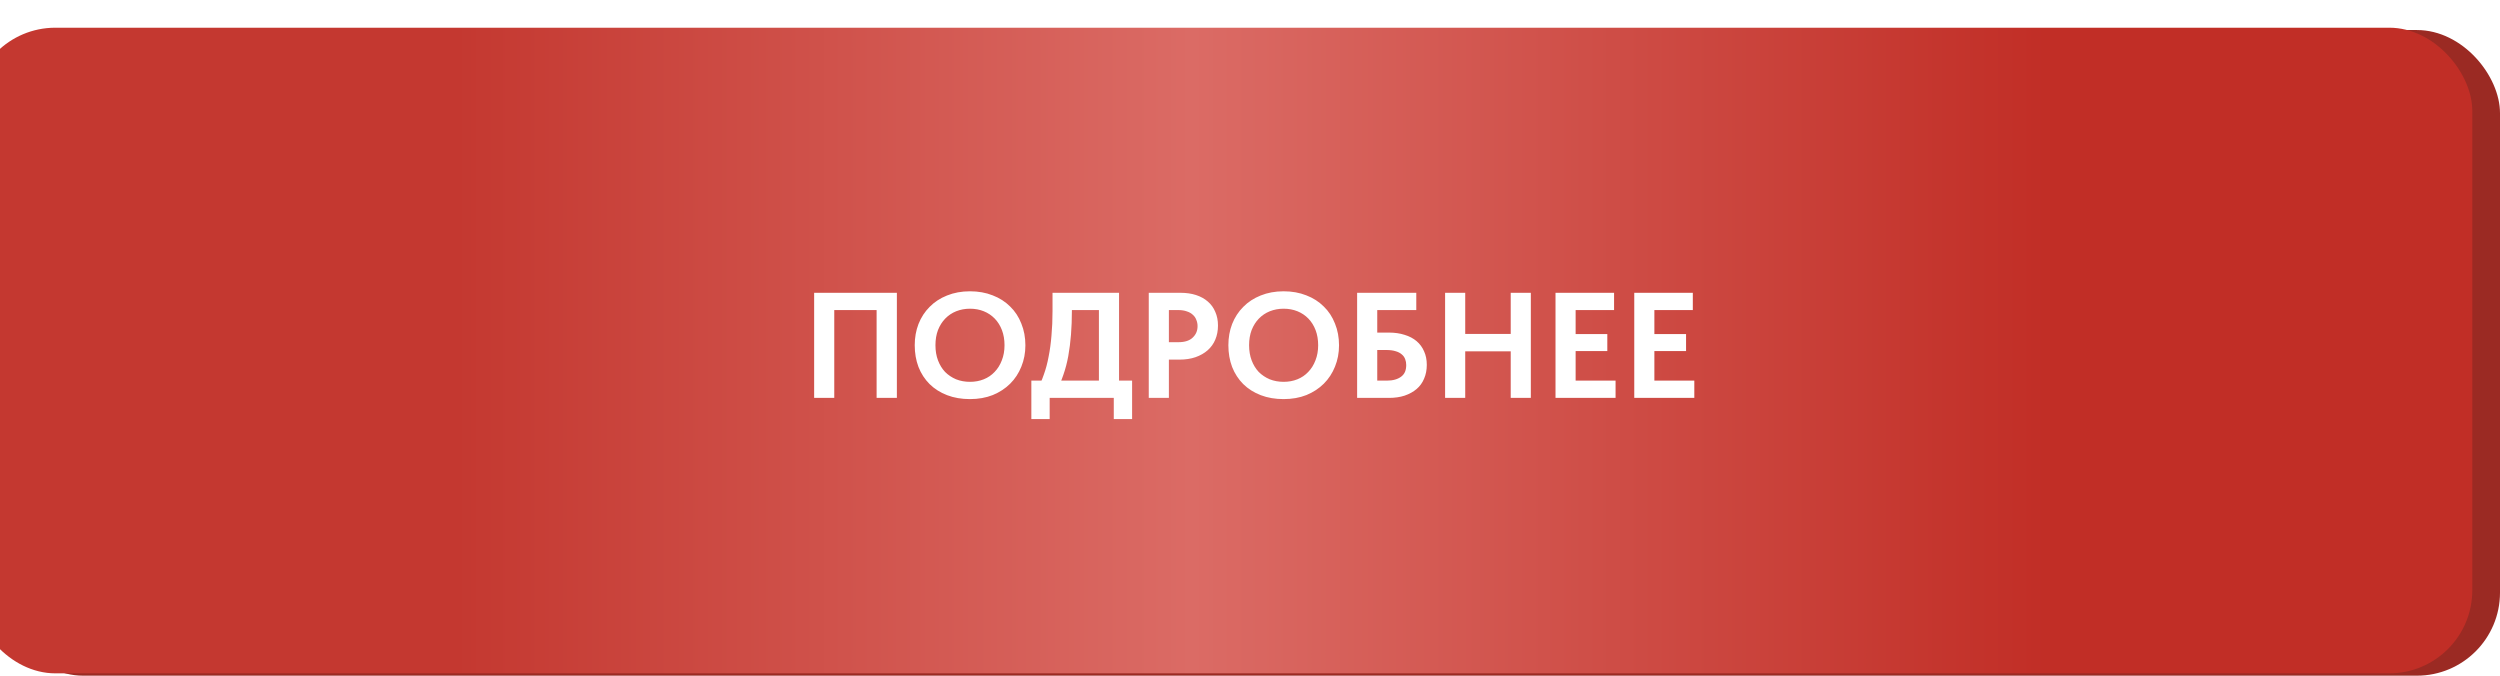
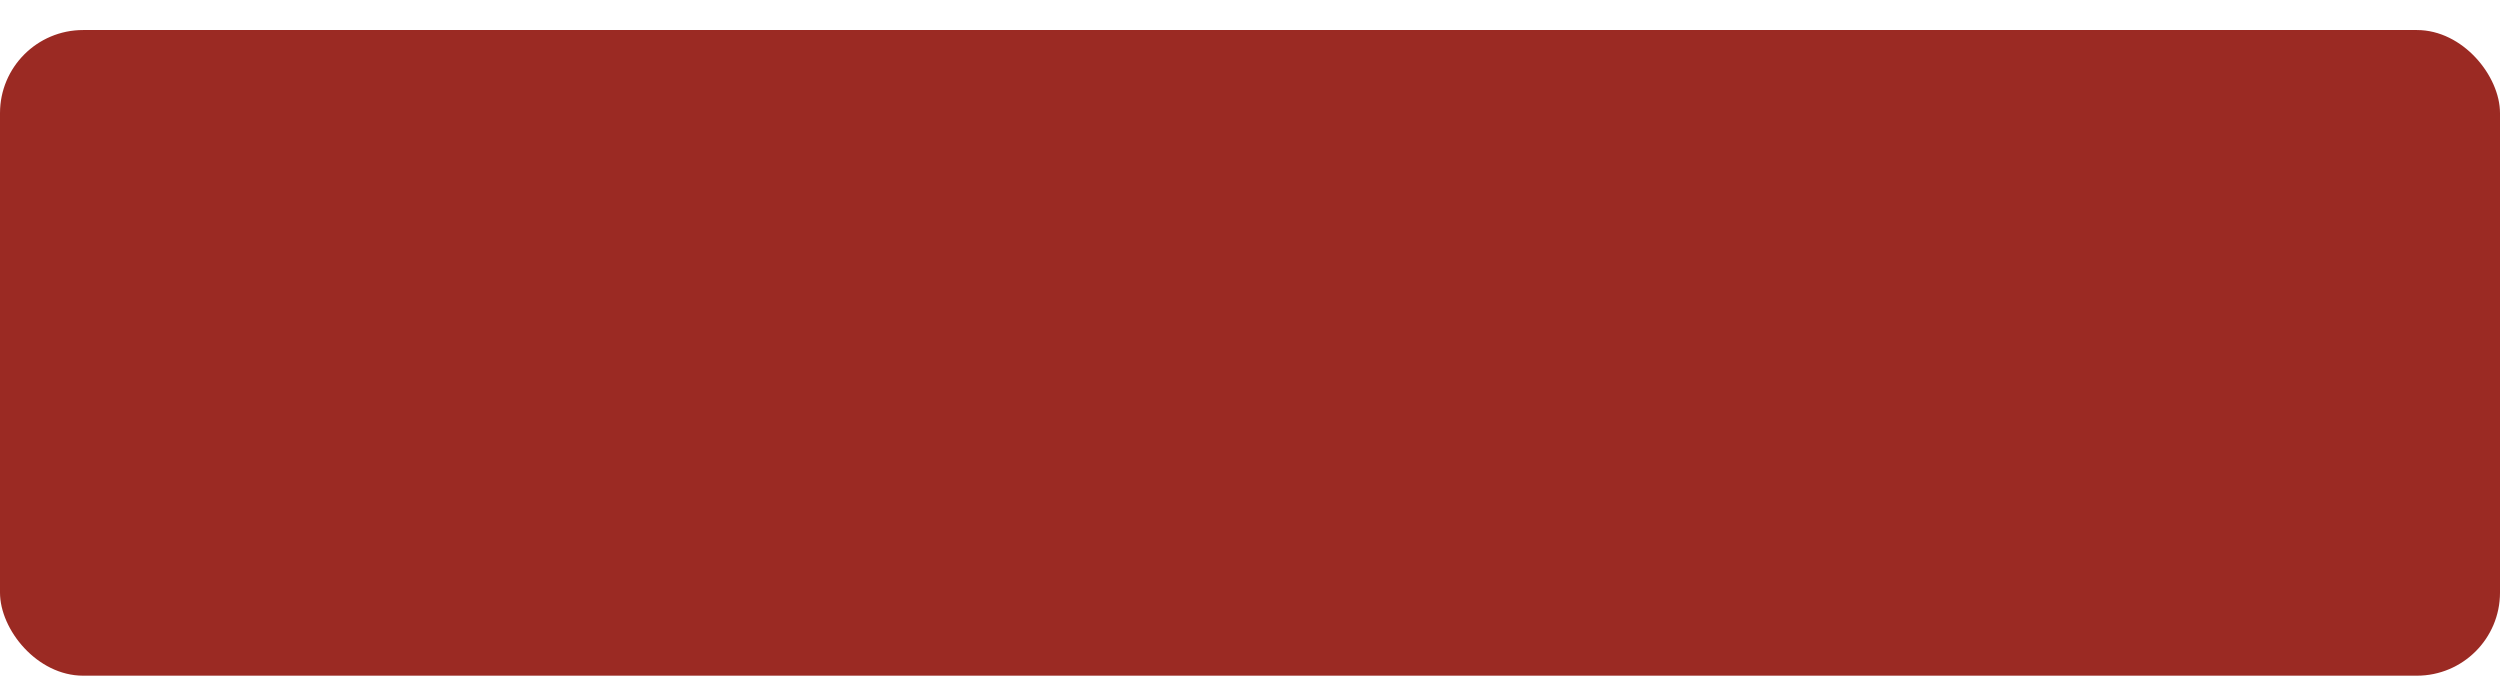
<svg xmlns="http://www.w3.org/2000/svg" width="333" height="90" viewBox="0 0 333 90" fill="none">
  <rect y="4" width="333" height="86" rx="11.069" fill="#9B2A23" />
  <g filter="url(#filter0_i_16_162)">
-     <rect width="333" height="86" rx="11.069" fill="url(#paint0_linear_16_162)" />
-   </g>
-   <path d="M108.444 53V39H119.464V53H116.764V40.22L118.124 41.3H110.084L111.124 40.14V53H108.444ZM129.202 50.86C129.868 50.86 130.482 50.747 131.042 50.52C131.602 50.293 132.082 49.967 132.482 49.54C132.895 49.113 133.215 48.6 133.442 48C133.682 47.4 133.802 46.727 133.802 45.98C133.802 45.247 133.688 44.58 133.462 43.98C133.235 43.38 132.915 42.867 132.502 42.44C132.088 42.013 131.602 41.687 131.042 41.46C130.482 41.233 129.868 41.12 129.202 41.12C128.548 41.12 127.935 41.233 127.362 41.46C126.802 41.687 126.315 42.013 125.902 42.44C125.502 42.853 125.182 43.36 124.942 43.96C124.715 44.56 124.602 45.233 124.602 45.98C124.602 46.727 124.715 47.4 124.942 48C125.168 48.6 125.482 49.113 125.882 49.54C126.295 49.953 126.782 50.28 127.342 50.52C127.915 50.747 128.535 50.86 129.202 50.86ZM129.202 53.16C128.082 53.16 127.068 52.987 126.162 52.64C125.255 52.293 124.475 51.8 123.822 51.16C123.182 50.52 122.688 49.76 122.342 48.88C122.008 48 121.842 47.033 121.842 45.98C121.842 44.967 122.008 44.027 122.342 43.16C122.688 42.28 123.182 41.52 123.822 40.88C124.462 40.227 125.235 39.72 126.142 39.36C127.062 38.987 128.082 38.8 129.202 38.8C130.308 38.8 131.315 38.98 132.222 39.34C133.128 39.687 133.902 40.18 134.542 40.82C135.195 41.447 135.695 42.207 136.042 43.1C136.402 43.98 136.582 44.947 136.582 46C136.582 47.013 136.402 47.96 136.042 48.84C135.695 49.707 135.202 50.46 134.562 51.1C133.922 51.74 133.148 52.247 132.242 52.62C131.335 52.98 130.322 53.16 129.202 53.16ZM138.156 51.9C138.489 51.3 138.783 50.633 139.036 49.9C139.303 49.167 139.516 48.367 139.676 47.5C139.849 46.633 139.976 45.7 140.056 44.7C140.149 43.687 140.196 42.593 140.196 41.42V39H149.056V51.8H146.376V40L147.956 41.3H140.656L142.776 39.98V41.4C142.776 42.52 142.736 43.58 142.656 44.58C142.576 45.58 142.456 46.527 142.296 47.42C142.136 48.3 141.916 49.14 141.636 49.94C141.369 50.727 141.043 51.487 140.656 52.22L138.156 51.9ZM137.376 55.82V50.7H150.796V55.82H148.356V53H139.816V55.82H137.376ZM157.235 39C158.008 39 158.701 39.1 159.315 39.3C159.928 39.5 160.448 39.787 160.875 40.16C161.315 40.533 161.648 40.993 161.875 41.54C162.115 42.073 162.235 42.68 162.235 43.36C162.235 44.053 162.115 44.68 161.875 45.24C161.648 45.787 161.308 46.26 160.855 46.66C160.415 47.047 159.875 47.353 159.235 47.58C158.608 47.793 157.901 47.9 157.115 47.9H155.695V53H153.015V39H157.235ZM156.955 45.58C157.395 45.58 157.775 45.527 158.095 45.42C158.415 45.313 158.675 45.16 158.875 44.96C159.088 44.76 159.248 44.533 159.355 44.28C159.461 44.027 159.515 43.747 159.515 43.44C159.515 43.147 159.461 42.873 159.355 42.62C159.261 42.353 159.108 42.127 158.895 41.94C158.695 41.74 158.428 41.587 158.095 41.48C157.775 41.36 157.388 41.3 156.935 41.3H155.695V45.58H156.955ZM170.979 50.86C171.646 50.86 172.259 50.747 172.819 50.52C173.379 50.293 173.859 49.967 174.259 49.54C174.672 49.113 174.992 48.6 175.219 48C175.459 47.4 175.579 46.727 175.579 45.98C175.579 45.247 175.466 44.58 175.239 43.98C175.012 43.38 174.692 42.867 174.279 42.44C173.866 42.013 173.379 41.687 172.819 41.46C172.259 41.233 171.646 41.12 170.979 41.12C170.326 41.12 169.712 41.233 169.139 41.46C168.579 41.687 168.092 42.013 167.679 42.44C167.279 42.853 166.959 43.36 166.719 43.96C166.492 44.56 166.379 45.233 166.379 45.98C166.379 46.727 166.492 47.4 166.719 48C166.946 48.6 167.259 49.113 167.659 49.54C168.072 49.953 168.559 50.28 169.119 50.52C169.692 50.747 170.312 50.86 170.979 50.86ZM170.979 53.16C169.859 53.16 168.846 52.987 167.939 52.64C167.032 52.293 166.252 51.8 165.599 51.16C164.959 50.52 164.466 49.76 164.119 48.88C163.786 48 163.619 47.033 163.619 45.98C163.619 44.967 163.786 44.027 164.119 43.16C164.466 42.28 164.959 41.52 165.599 40.88C166.239 40.227 167.012 39.72 167.919 39.36C168.839 38.987 169.859 38.8 170.979 38.8C172.086 38.8 173.092 38.98 173.999 39.34C174.906 39.687 175.679 40.18 176.319 40.82C176.972 41.447 177.472 42.207 177.819 43.1C178.179 43.98 178.359 44.947 178.359 46C178.359 47.013 178.179 47.96 177.819 48.84C177.472 49.707 176.979 50.46 176.339 51.1C175.699 51.74 174.926 52.247 174.019 52.62C173.112 52.98 172.099 53.16 170.979 53.16ZM180.769 53V39H188.649V41.3H183.449V44.3H185.009C185.782 44.3 186.475 44.4 187.089 44.6C187.715 44.787 188.249 45.067 188.689 45.44C189.129 45.813 189.462 46.267 189.689 46.8C189.929 47.32 190.049 47.92 190.049 48.6C190.049 49.28 189.929 49.893 189.689 50.44C189.462 50.987 189.129 51.447 188.689 51.82C188.249 52.193 187.715 52.487 187.089 52.7C186.475 52.9 185.782 53 185.009 53H180.769ZM184.709 50.7C185.135 50.7 185.509 50.653 185.829 50.56C186.149 50.467 186.422 50.333 186.649 50.16C186.875 49.987 187.042 49.773 187.149 49.52C187.255 49.267 187.309 48.967 187.309 48.62C187.309 48.34 187.262 48.08 187.169 47.84C187.075 47.587 186.922 47.373 186.709 47.2C186.495 47.013 186.222 46.873 185.889 46.78C185.555 46.673 185.142 46.62 184.649 46.62H183.449V50.7H184.709ZM202.567 44.48V46.8H193.827V44.48H202.567ZM195.167 39V53H192.487V39H195.167ZM201.227 53V39H203.907V53H201.227ZM207.194 53V39H214.994V41.3H209.874V44.5H214.094V46.76H209.874V50.7H215.194V53H207.194ZM217.683 53V39H225.483V41.3H220.363V44.5H224.583V46.76H220.363V50.7H225.683V53H217.683Z" fill="white" />
+     </g>
  <defs>
    <filter id="filter0_i_16_162" x="-3.69" y="0" width="336.69" height="89.69" filterUnits="userSpaceOnUse" color-interpolation-filters="sRGB">
      <feFlood flood-opacity="0" result="BackgroundImageFix" />
      <feBlend mode="normal" in="SourceGraphic" in2="BackgroundImageFix" result="shape" />
      <feColorMatrix in="SourceAlpha" type="matrix" values="0 0 0 0 0 0 0 0 0 0 0 0 0 0 0 0 0 0 127 0" result="hardAlpha" />
      <feOffset dx="-3.69" dy="3.69" />
      <feGaussianBlur stdDeviation="1.845" />
      <feComposite in2="hardAlpha" operator="arithmetic" k2="-1" k3="1" />
      <feColorMatrix type="matrix" values="0 0 0 0 1 0 0 0 0 1 0 0 0 0 1 0 0 0 0.1 0" />
      <feBlend mode="normal" in2="shape" result="effect1_innerShadow_16_162" />
    </filter>
    <linearGradient id="paint0_linear_16_162" x1="0" y1="43" x2="333" y2="43" gradientUnits="userSpaceOnUse">
      <stop offset="0.193" stop-color="#C43830" />
      <stop offset="0.488" stop-color="#DB6B65" />
      <stop offset="0.83" stop-color="#C12E26" />
    </linearGradient>
  </defs>
</svg>